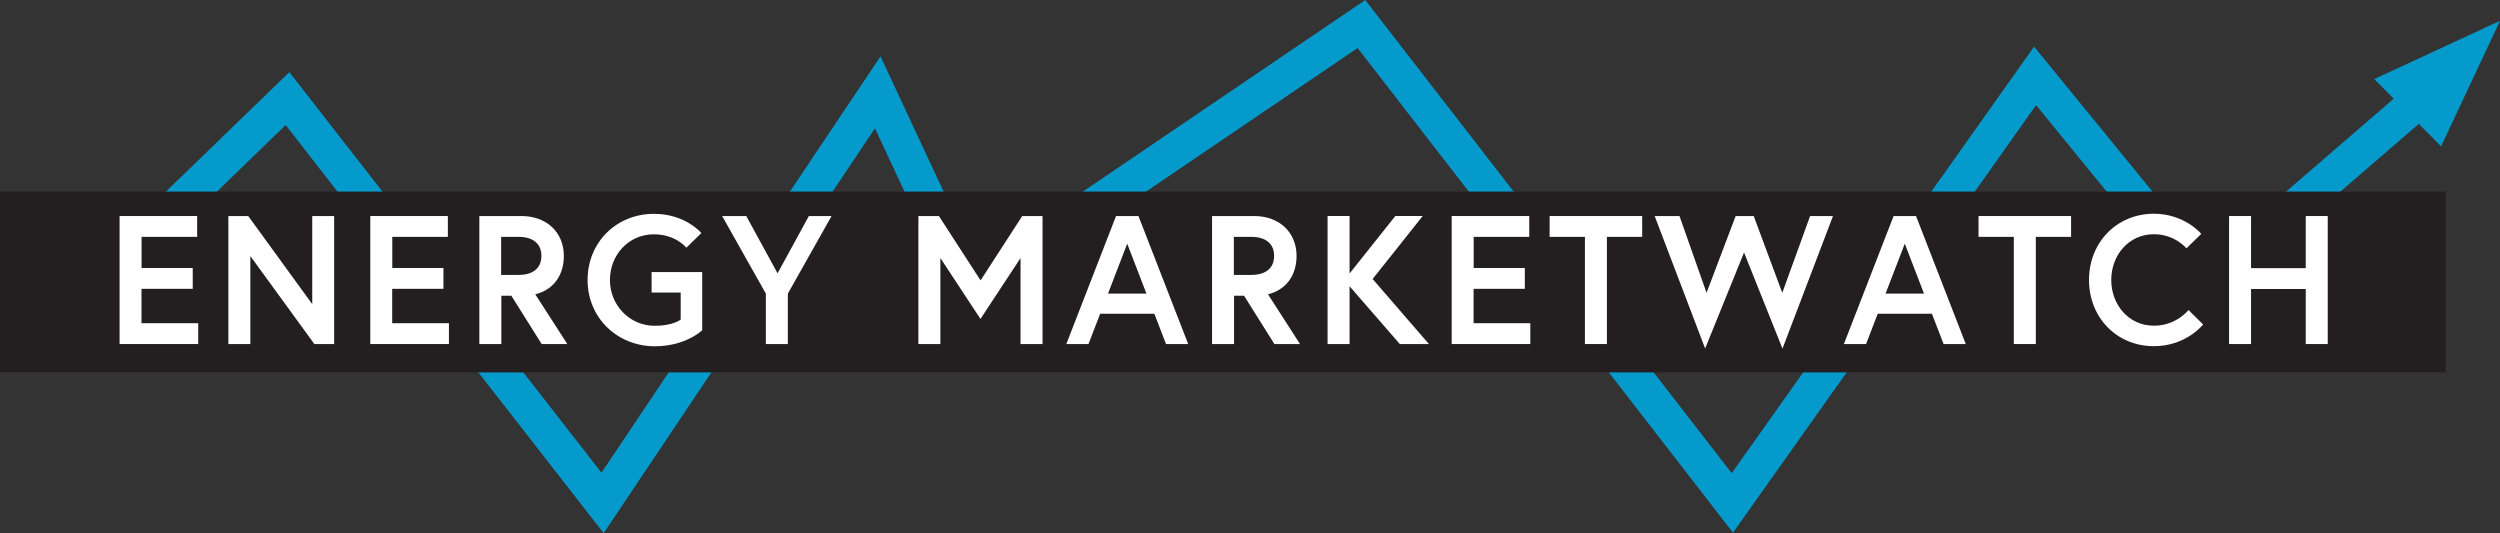
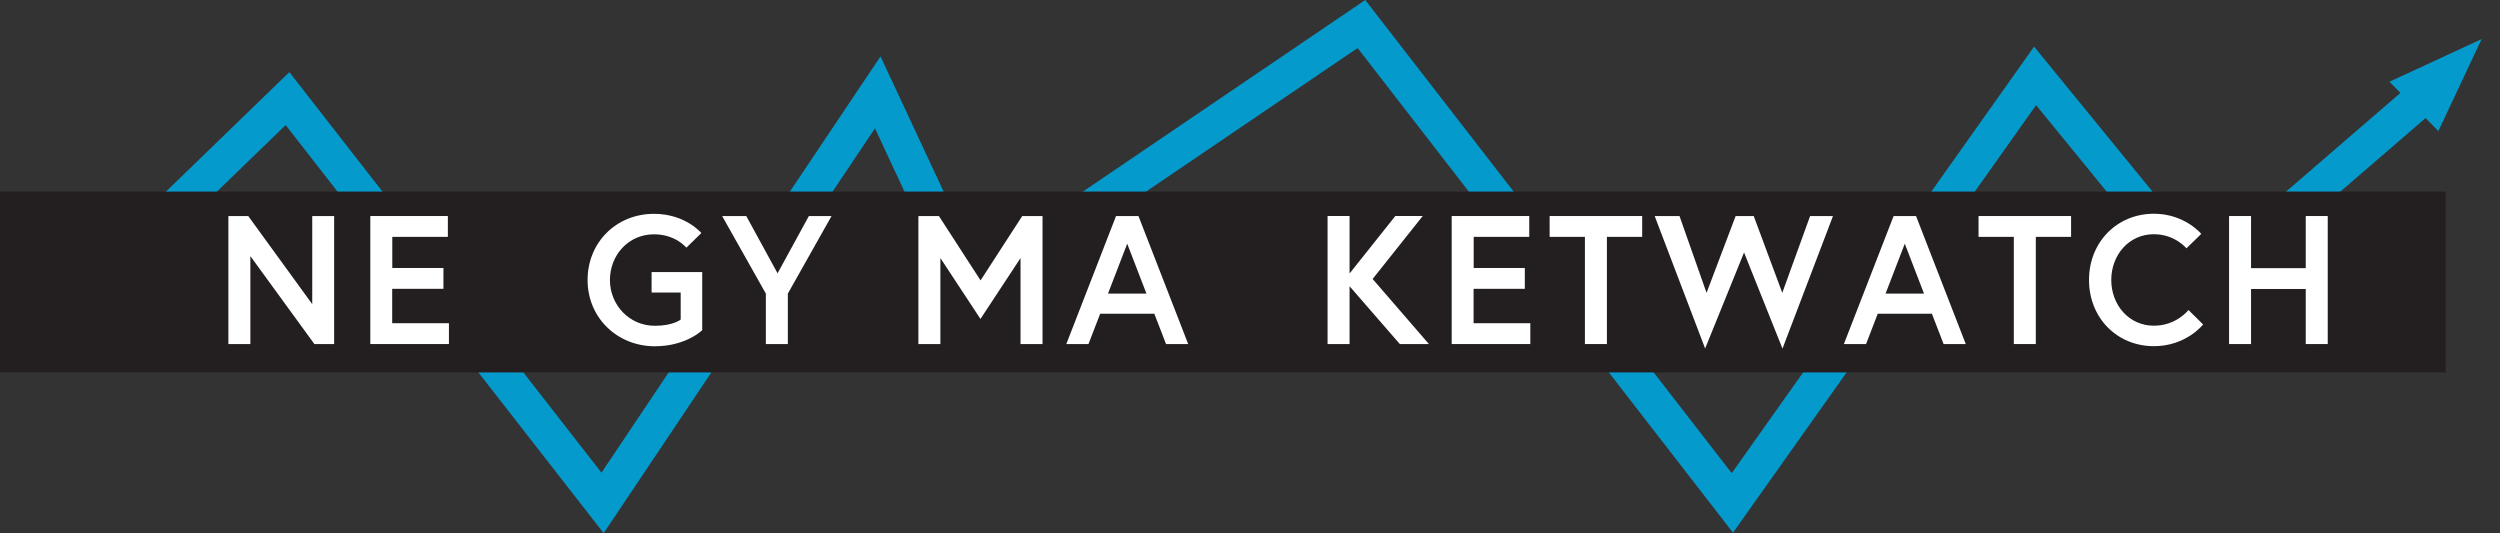
<svg xmlns="http://www.w3.org/2000/svg" id="uuid-ec7016e7-3d43-4dbd-a6e6-cd9a823e1d63" width="135.985" height="29" viewBox="0 0 135.985 29">
  <rect x="0" y="0" width="135.985" height="29" fill="#333333" stroke="none" />
  <defs>
    <style>.uuid-2b37f2ec-b816-4374-a7a0-05b1043631f0{fill:#231f20;}.uuid-2b37f2ec-b816-4374-a7a0-05b1043631f0,.uuid-997dbc0d-105c-48bc-a46e-43a169263432,.uuid-ad19923b-3109-4c1a-9b60-47fe45c655f3{stroke-width:0px;}.uuid-997dbc0d-105c-48bc-a46e-43a169263432{fill:#059acc;}.uuid-ad19923b-3109-4c1a-9b60-47fe45c655f3{fill:#fff;}</style>
  </defs>
  <polygon class="uuid-997dbc0d-105c-48bc-a46e-43a169263432" points="129.971 4.446 132.633 7.127 134.986 2.126 129.971 4.446" />
-   <path class="uuid-997dbc0d-105c-48bc-a46e-43a169263432" d="M132.778,7.956l-3.636-3.655,6.843-3.168-3.202,6.823h-.005ZM130.796,4.595l1.693,1.702,1.495-3.178-3.187,1.476h0Z" />
  <polygon class="uuid-997dbc0d-105c-48bc-a46e-43a169263432" points="32.835 29 15.538 6.802 2.768 19.166 1.427 17.78 15.739 3.922 32.717 25.711 47.895 3.067 53.149 14.325 74.262 0 94.195 25.737 110.643 2.536 120.086 14.101 131.449 4.294 132.709 5.755 119.846 16.857 110.751 5.719 94.264 28.975 73.846 2.613 52.359 17.192 47.593 6.981 32.835 29" />
  <rect class="uuid-2b37f2ec-b816-4374-a7a0-05b1043631f0" y="10.42" width="133.029" height="9.837" />
-   <path class="uuid-ad19923b-3109-4c1a-9b60-47fe45c655f3" d="M7.696,14.577h2.787v1.133h-2.787v1.871h3.086v1.133h-4.277v-6.963h4.219v1.133h-3.023v1.693h-.005Z" />
  <path class="uuid-ad19923b-3109-4c1a-9b60-47fe45c655f3" d="M13.502,11.751l3.482,4.793v-4.793h1.191v6.963h-1.075l-3.482-4.784v4.784h-1.196v-6.963h1.08Z" />
  <path class="uuid-ad19923b-3109-4c1a-9b60-47fe45c655f3" d="M21.333,14.577h2.787v1.133h-2.787v1.871h3.086v1.133h-4.277v-6.963h4.219v1.133h-3.023v1.693h-.005Z" />
-   <path class="uuid-ad19923b-3109-4c1a-9b60-47fe45c655f3" d="M26.069,11.751h2.291c1.384,0,2.31.897,2.31,2.17,0,1.046-.559,1.842-1.553,2.088l1.741,2.705h-1.394l-1.649-2.628h-.545v2.628h-1.196v-6.963h-.005ZM29.449,13.921c0-.685-.477-1.037-1.244-1.037h-.945v2.069h.945c.767,0,1.244-.347,1.244-1.037v.005Z" />
  <path class="uuid-ad19923b-3109-4c1a-9b60-47fe45c655f3" d="M37.025,17.384v-1.471h-1.582v-1.114h2.753v3.163s-.887.873-2.575.873c-2.04,0-3.66-1.543-3.66-3.602s1.572-3.602,3.612-3.602c1.712,0,2.575,1.046,2.575,1.046l-.815.796s-.579-.728-1.76-.728c-1.403,0-2.397,1.143-2.397,2.488s1.046,2.488,2.445,2.488c.993,0,1.403-.338,1.403-.338Z" />
  <path class="uuid-ad19923b-3109-4c1a-9b60-47fe45c655f3" d="M42.854,18.715h-1.196v-2.744l-2.377-4.219h1.312l1.702,3.115,1.702-3.115h1.234l-2.377,4.219s0,2.744,0,2.744Z" />
  <path class="uuid-ad19923b-3109-4c1a-9b60-47fe45c655f3" d="M51.071,11.751l2.266,3.501,2.266-3.501h1.104v6.963h-1.196v-4.678l-2.18,3.313-2.18-3.313v4.678h-1.196v-6.963h1.114Z" />
  <path class="uuid-ad19923b-3109-4c1a-9b60-47fe45c655f3" d="M60.711,11.751h1.215l2.705,6.963h-1.206l-.636-1.649h-2.946l-.636,1.649h-1.206l2.705-6.963h.005ZM60.272,15.971h2.088l-1.046-2.715-1.046,2.715h.005Z" />
-   <path class="uuid-ad19923b-3109-4c1a-9b60-47fe45c655f3" d="M65.924,11.751h2.291c1.384,0,2.31.897,2.31,2.17,0,1.046-.559,1.842-1.553,2.088l1.741,2.705h-1.394l-1.649-2.628h-.545v2.628h-1.196v-6.963h-.005ZM69.304,13.921c0-.685-.477-1.037-1.244-1.037h-.945v2.069h.945c.767,0,1.244-.347,1.244-1.037v.005Z" />
  <path class="uuid-ad19923b-3109-4c1a-9b60-47fe45c655f3" d="M73.408,14.876l2.488-3.125h1.49l-2.724,3.424,3.062,3.539h-1.582l-2.734-3.144v3.144h-1.196v-6.963h1.196v3.125h0Z" />
  <path class="uuid-ad19923b-3109-4c1a-9b60-47fe45c655f3" d="M80.154,14.577h2.787v1.133h-2.787v1.871h3.086v1.133h-4.277v-6.963h4.219v1.133h-3.023v1.693h-.005Z" />
  <path class="uuid-ad19923b-3109-4c1a-9b60-47fe45c655f3" d="M86.21,12.884h-1.919v-1.133h5.034v1.133h-1.919v5.83h-1.196v-5.83h0Z" />
  <path class="uuid-ad19923b-3109-4c1a-9b60-47fe45c655f3" d="M96.954,18.956l-2.088-5.222-2.117,5.222-2.744-7.204h1.35l1.471,4.176,1.582-4.176h.984l1.553,4.176,1.514-4.176h1.244l-2.744,7.204h-.005Z" />
  <path class="uuid-ad19923b-3109-4c1a-9b60-47fe45c655f3" d="M103.006,11.751h1.215l2.705,6.963h-1.206l-.636-1.649h-2.946l-.636,1.649h-1.206l2.705-6.963h.005ZM102.567,15.971h2.088l-1.046-2.715-1.046,2.715h.005Z" />
  <path class="uuid-ad19923b-3109-4c1a-9b60-47fe45c655f3" d="M109.54,12.884h-1.919v-1.133h5.034v1.133h-1.919v5.83h-1.196v-5.83Z" />
  <path class="uuid-ad19923b-3109-4c1a-9b60-47fe45c655f3" d="M119.04,16.863l.796.786s-.916,1.181-2.676,1.181c-2.011,0-3.53-1.543-3.53-3.602s1.524-3.602,3.53-3.602c1.673,0,2.575,1.095,2.575,1.095l-.805.786s-.627-.767-1.77-.767c-1.374,0-2.32,1.143-2.32,2.488s.945,2.488,2.32,2.488c1.225,0,1.881-.854,1.881-.854h0Z" />
  <path class="uuid-ad19923b-3109-4c1a-9b60-47fe45c655f3" d="M125.419,11.751h1.196v6.963h-1.196v-2.995h-2.975v2.995h-1.196v-6.963h1.196v2.835h2.975v-2.835Z" />
</svg>